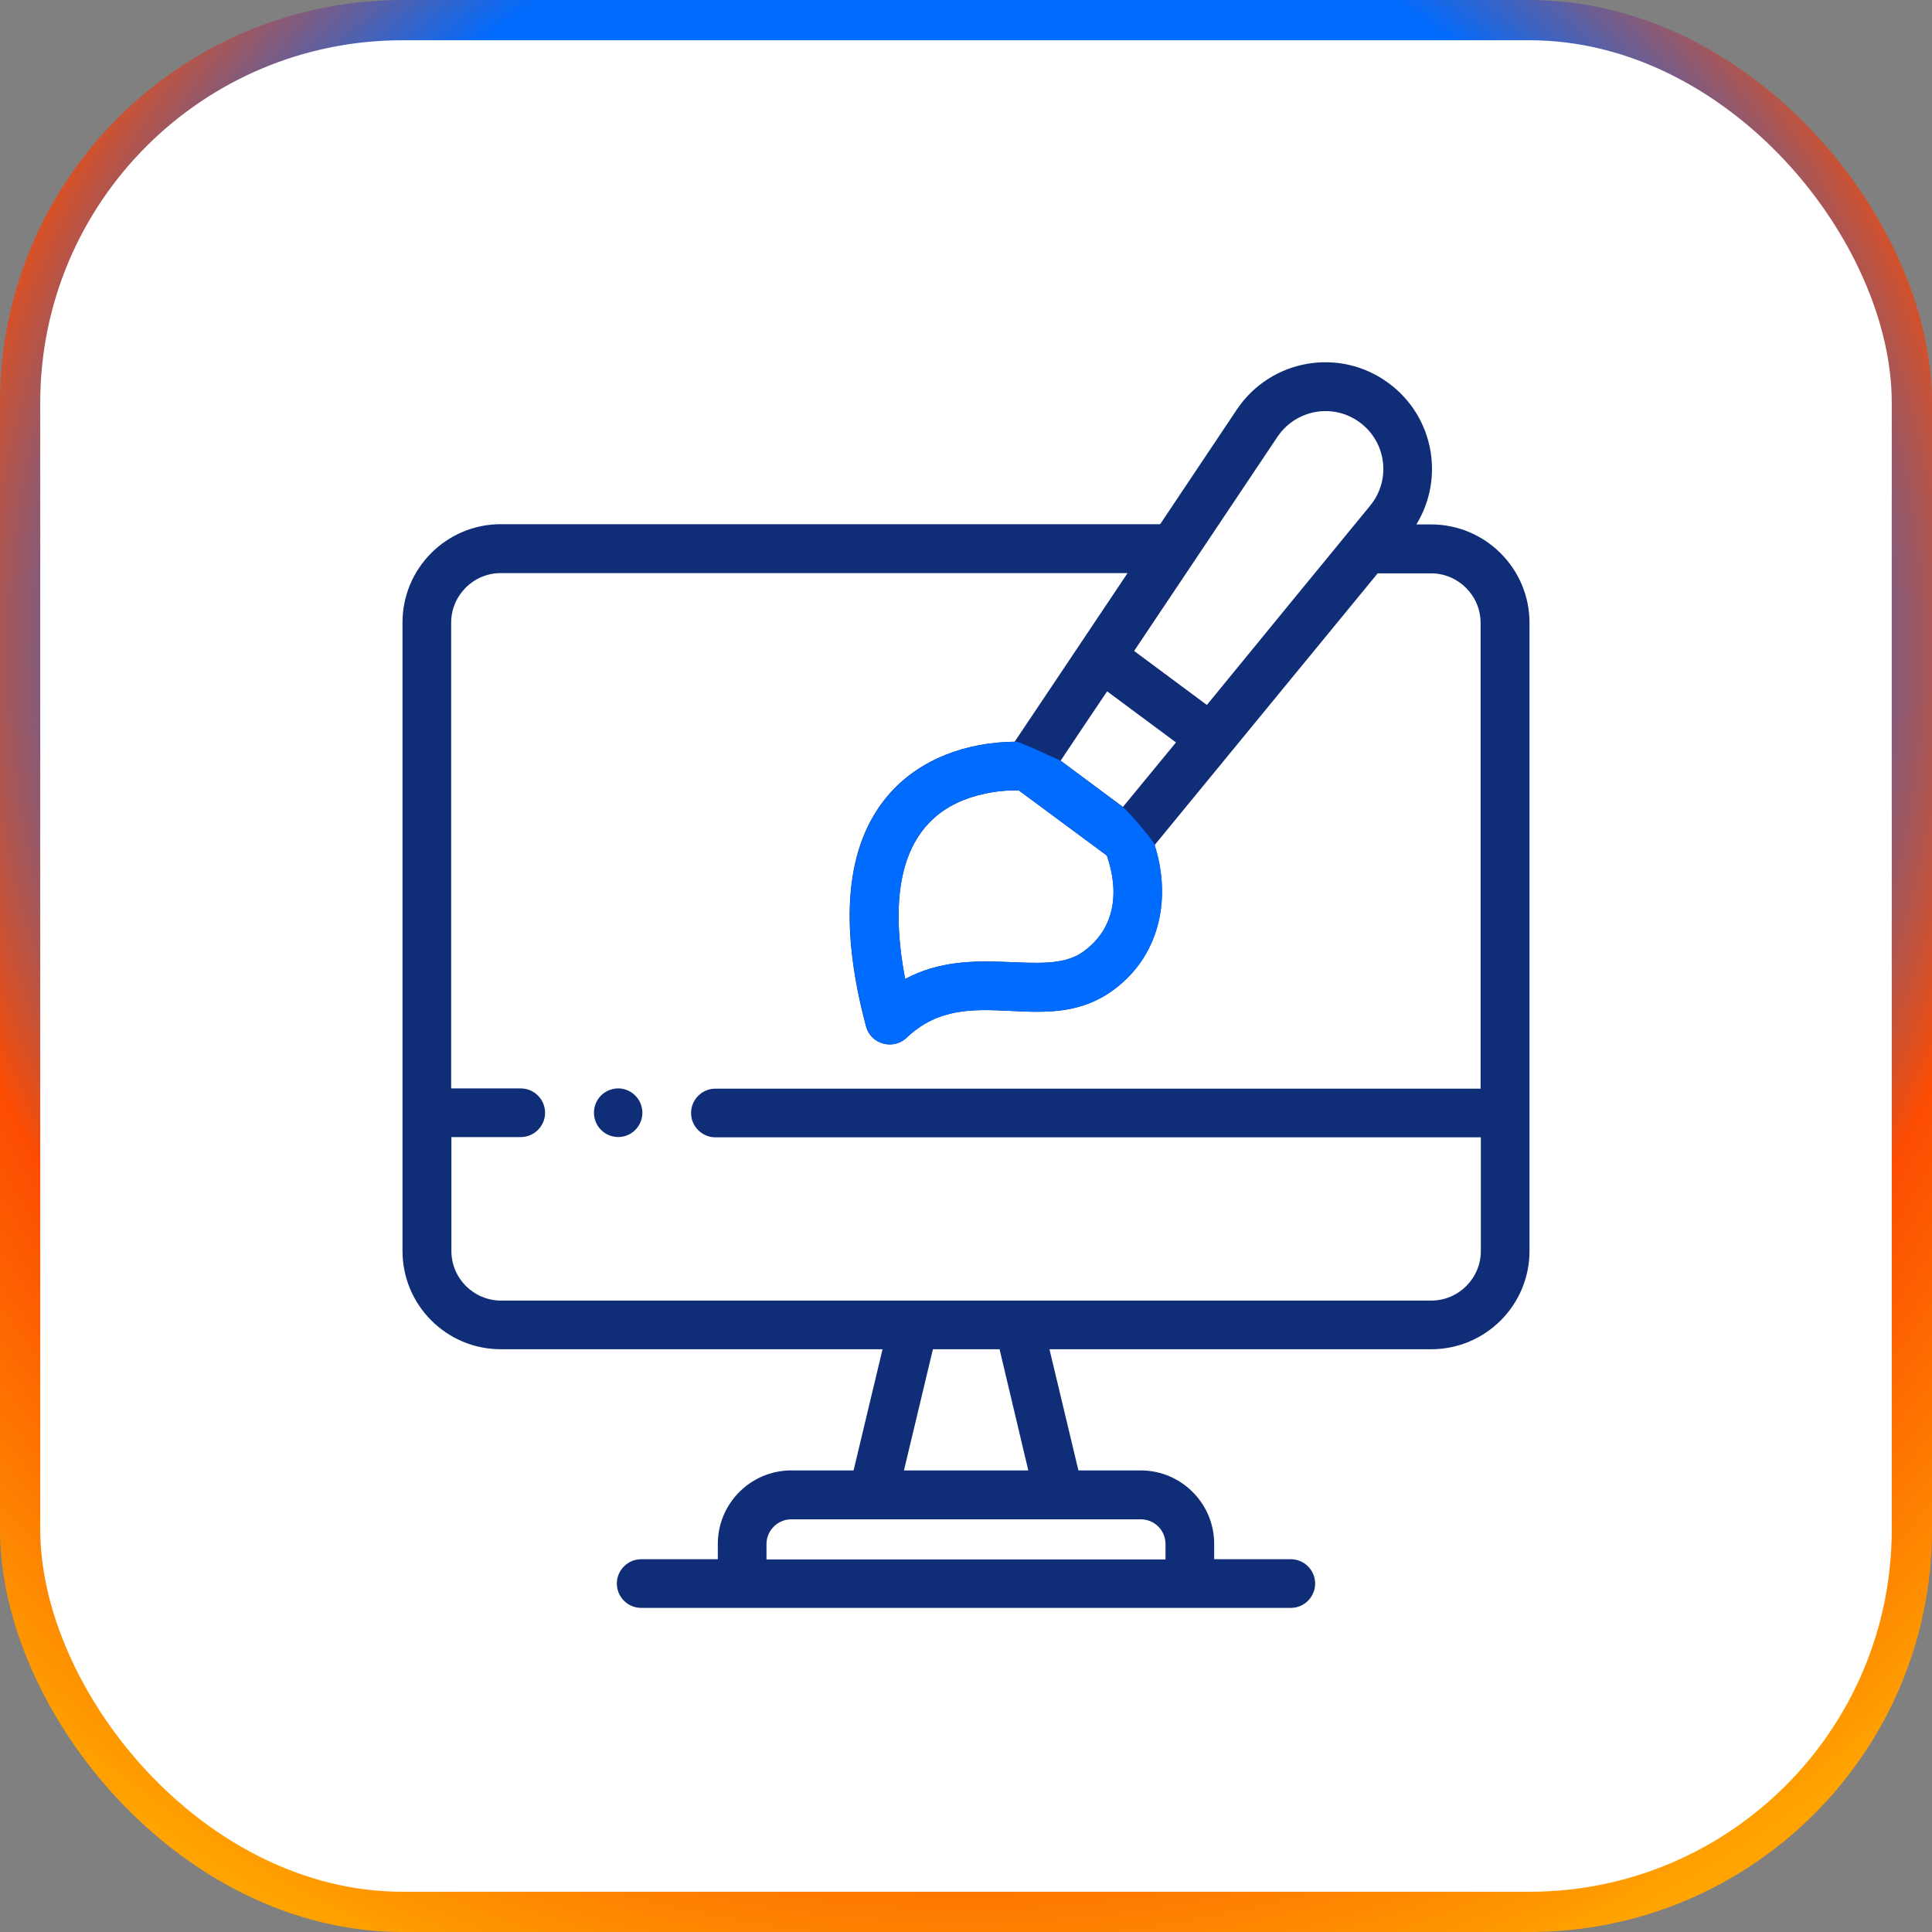
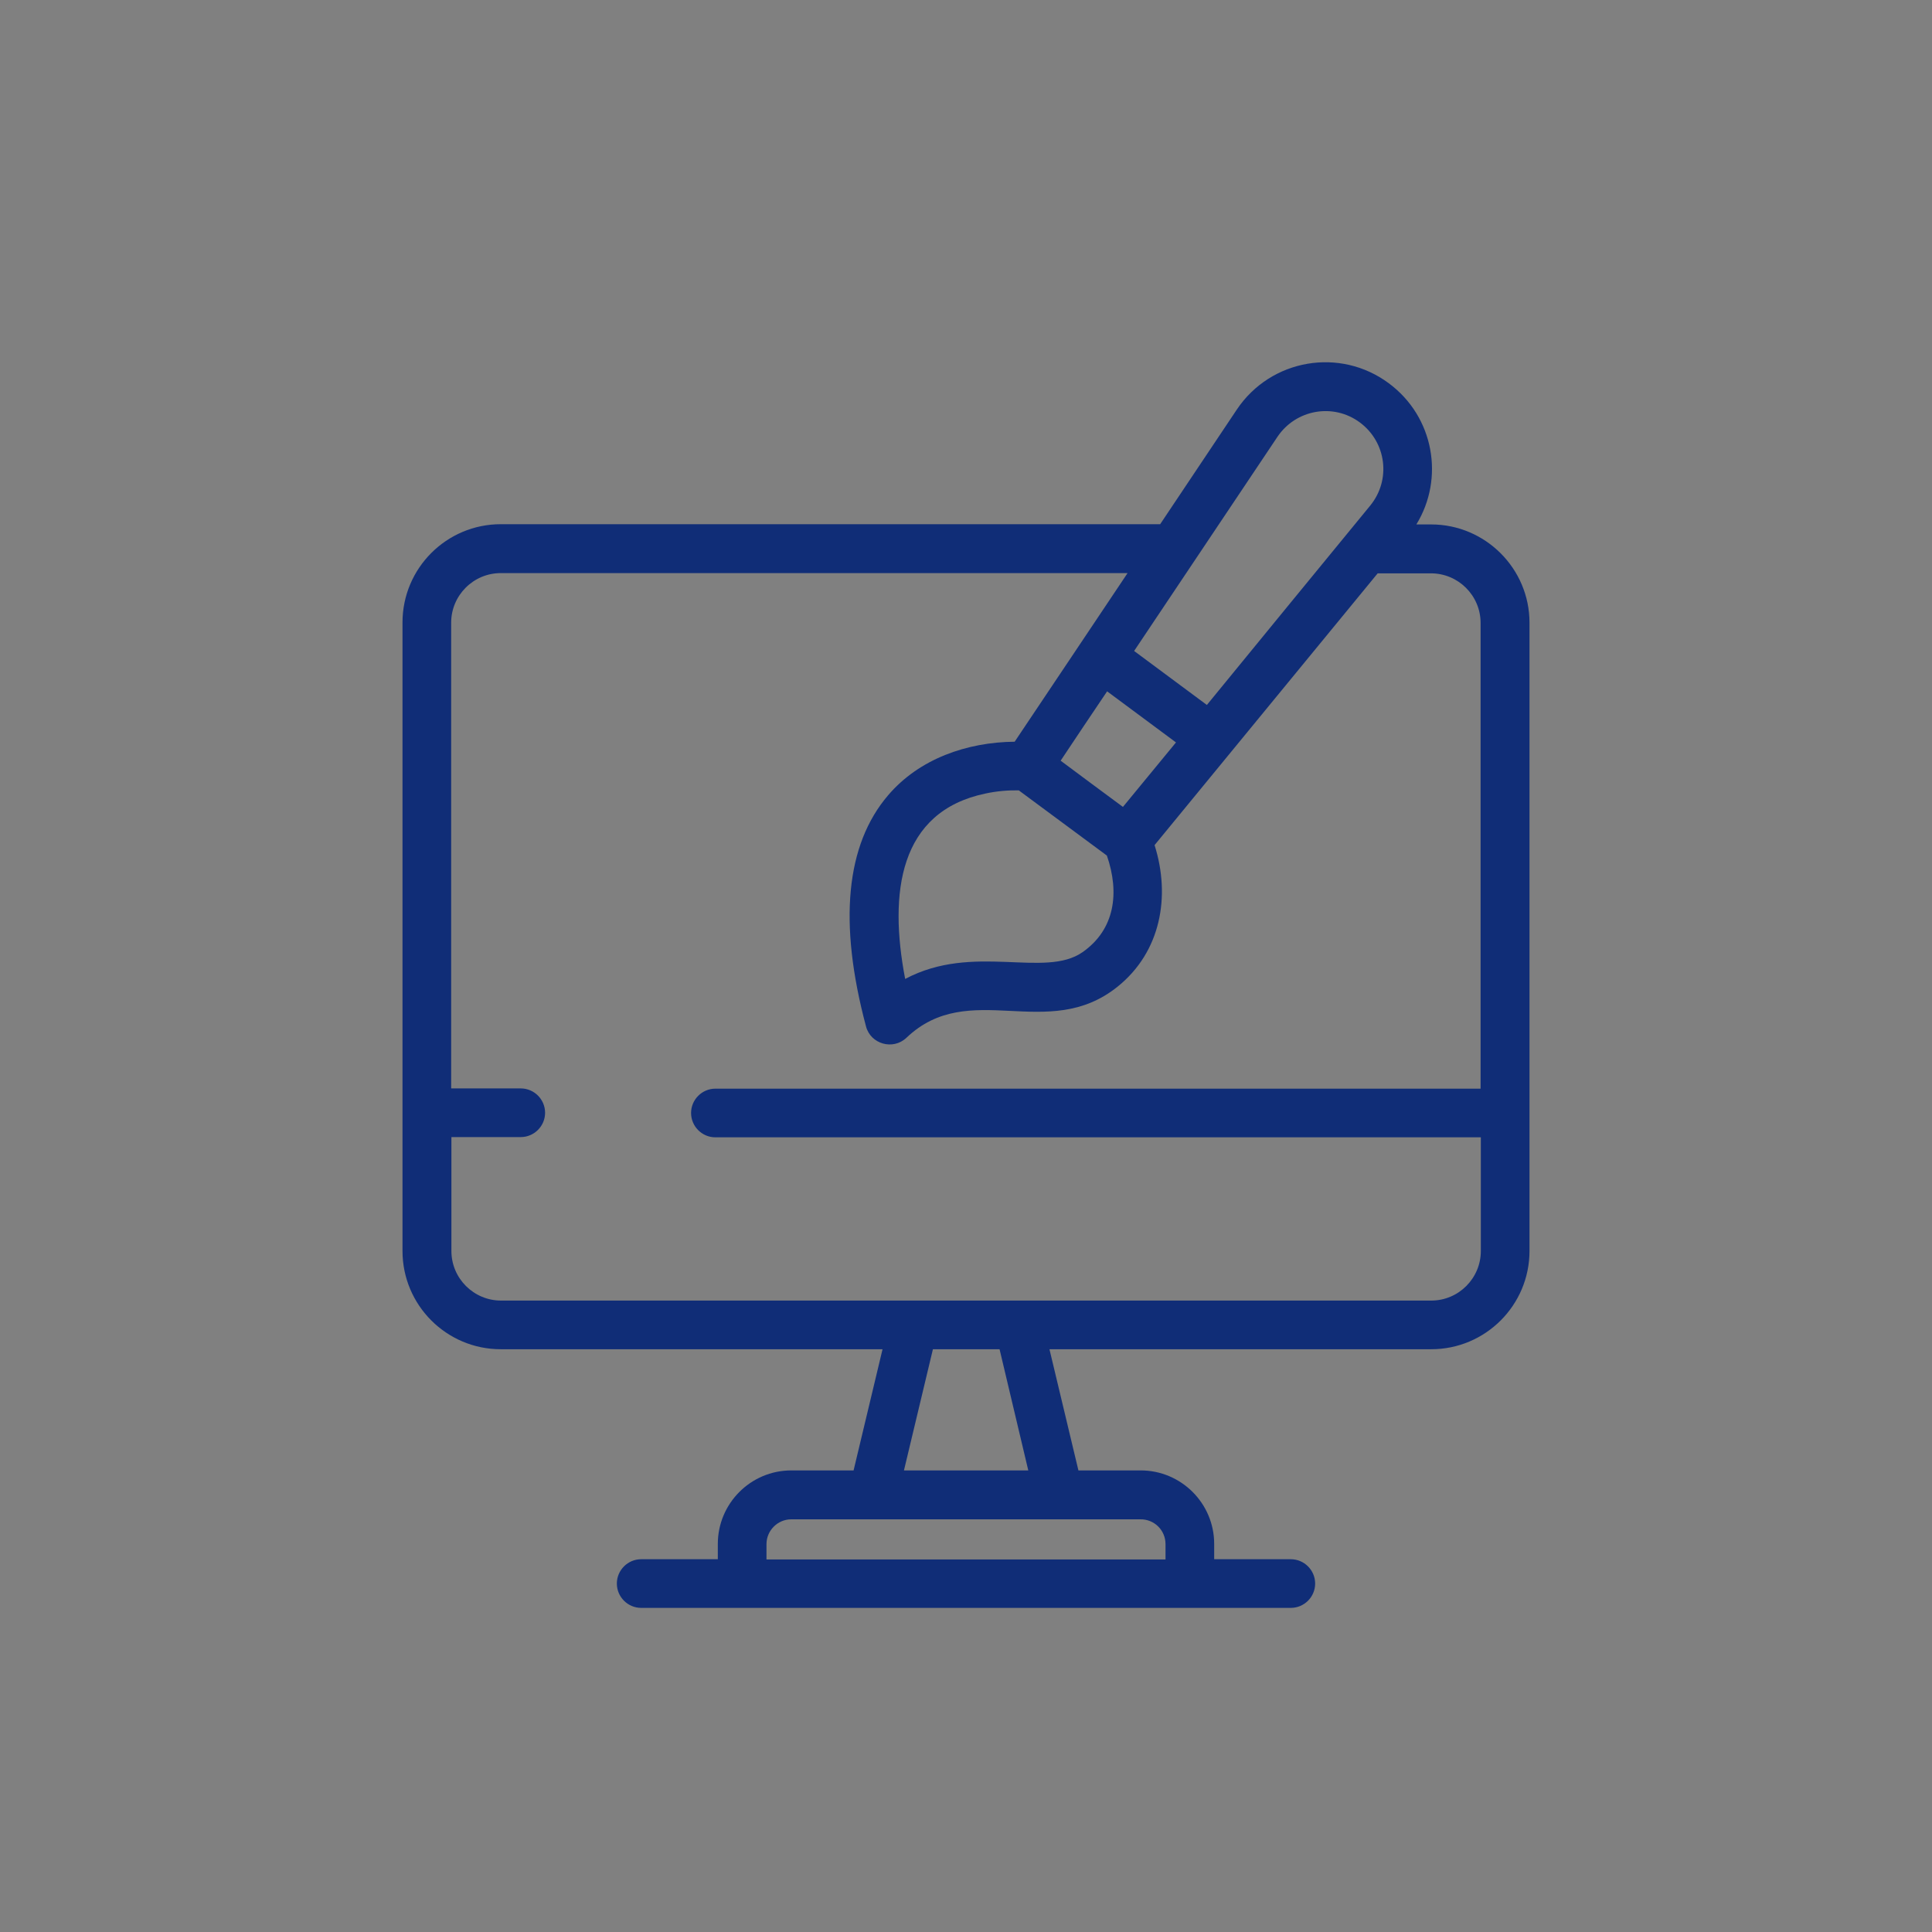
<svg xmlns="http://www.w3.org/2000/svg" width="96" height="96" viewBox="0 0 96 96" fill="none">
  <rect x="0" y="0" width="96" height="96" fill="#808080" stroke="none" />
-   <rect x="1" y="1" width="94" height="94" rx="19" fill="white" stroke="url(#paint0_angular_0_1)" stroke-width="2" />
  <path d="M71.116 26.059H70.378C71.781 23.774 71.261 20.715 69.012 19.047C66.594 17.245 63.148 17.826 61.456 20.352L57.648 26.047H24.884C22.188 26.047 20 28.235 20 30.931V62.159C20 64.855 22.188 67.043 24.884 67.043H43.853L42.414 73.064H39.319C37.3 73.064 35.668 74.708 35.668 76.715V77.477H31.86C31.195 77.477 30.651 78.021 30.651 78.686C30.651 79.351 31.195 79.895 31.86 79.895H64.14C64.805 79.895 65.349 79.351 65.349 78.686C65.349 78.021 64.805 77.477 64.14 77.477H60.332V76.715C60.332 74.696 58.687 73.064 56.681 73.064H53.586L52.147 67.043H71.116C73.812 67.043 76 64.855 76 62.159V55.292V30.943C76 28.247 73.8 26.059 71.116 26.059ZM53.791 47.313C51.905 48.63 48.363 46.841 44.977 48.643C44.155 44.351 44.675 40.325 48.967 39.43C49.523 39.309 50.116 39.261 50.623 39.273C52.074 40.349 53.549 41.437 55 42.513C55.641 44.363 55.399 46.188 53.791 47.313ZM55.012 34.352L58.434 36.891L55.798 40.095C54.71 39.297 53.779 38.596 52.703 37.798C52.921 37.459 54.807 34.655 55.012 34.352ZM63.475 21.706C64.394 20.34 66.256 20.014 67.573 20.993C68.891 21.972 69.133 23.846 68.081 25.128C66.231 27.389 61.819 32.757 59.969 35.029L56.354 32.346L63.475 21.706ZM57.914 76.727V77.489H38.086V76.727C38.086 76.05 38.642 75.494 39.319 75.494H56.656C57.358 75.482 57.914 76.038 57.914 76.727ZM51.095 73.064H44.917L46.356 67.043H49.668L51.095 73.064ZM73.582 62.159C73.582 63.513 72.482 64.625 71.116 64.625C69.193 64.625 27.048 64.625 24.896 64.625C23.542 64.625 22.43 63.525 22.43 62.159V56.501H25.876C26.541 56.501 27.085 55.957 27.085 55.292C27.085 54.627 26.541 54.083 25.876 54.083H22.418V30.943C22.418 29.589 23.518 28.477 24.884 28.477H56.028C54.867 30.206 51.494 35.259 50.418 36.855C48.048 36.879 45.679 37.701 44.131 39.515C42.028 41.969 41.653 45.838 43.031 51C43.261 51.883 44.373 52.197 45.038 51.568C48.169 48.582 52.062 51.834 55.544 49.017C57.672 47.301 58.18 44.556 57.37 41.993C58.458 40.675 67.368 29.807 68.456 28.489H71.104C72.458 28.489 73.57 29.589 73.57 30.955V54.095H35.547C34.883 54.095 34.339 54.639 34.339 55.304C34.339 55.969 34.883 56.513 35.547 56.513H73.582V62.159Z" fill="#102D77" />
-   <path d="M30.481 54.106C29.901 54.227 29.514 54.723 29.514 55.291C29.514 56.053 30.203 56.621 30.952 56.476C31.617 56.343 32.028 55.69 31.895 55.05C31.762 54.397 31.122 53.974 30.481 54.106Z" fill="#102D77" />
-   <path d="M53.791 47.314C51.904 48.632 48.362 46.842 44.977 48.644C44.155 44.352 44.675 40.326 48.967 39.431C49.523 39.31 50.115 39.262 50.623 39.274C52.074 40.35 53.549 41.438 54.999 42.514C55.64 44.364 55.398 46.189 53.791 47.314ZM55.797 40.096C54.709 39.298 53.778 38.597 52.702 37.799L55.797 40.096ZM52.702 37.799C52.509 37.727 50.49 36.747 50.43 36.856C48.06 36.88 45.69 37.702 44.143 39.516C42.039 41.97 41.664 45.839 43.043 51.001C43.272 51.884 44.385 52.198 45.05 51.569C48.181 48.583 52.074 51.835 55.556 49.018C57.683 47.302 58.191 44.557 57.381 41.994C57.43 41.934 56.221 40.459 55.797 40.108" fill="#006BFF" />
  <defs>
    <radialGradient id="paint0_angular_0_1" cx="0" cy="0" r="1" gradientUnits="userSpaceOnUse" gradientTransform="translate(48 32.64) rotate(62.745) scale(71.273)">
      <stop offset="0.056" stop-color="#006BFF" />
      <stop offset="0.536" stop-color="#006BFF" />
      <stop offset="0.729" stop-color="#FC4C02" />
      <stop offset="0.984" stop-color="#FFA400" />
    </radialGradient>
  </defs>
</svg>